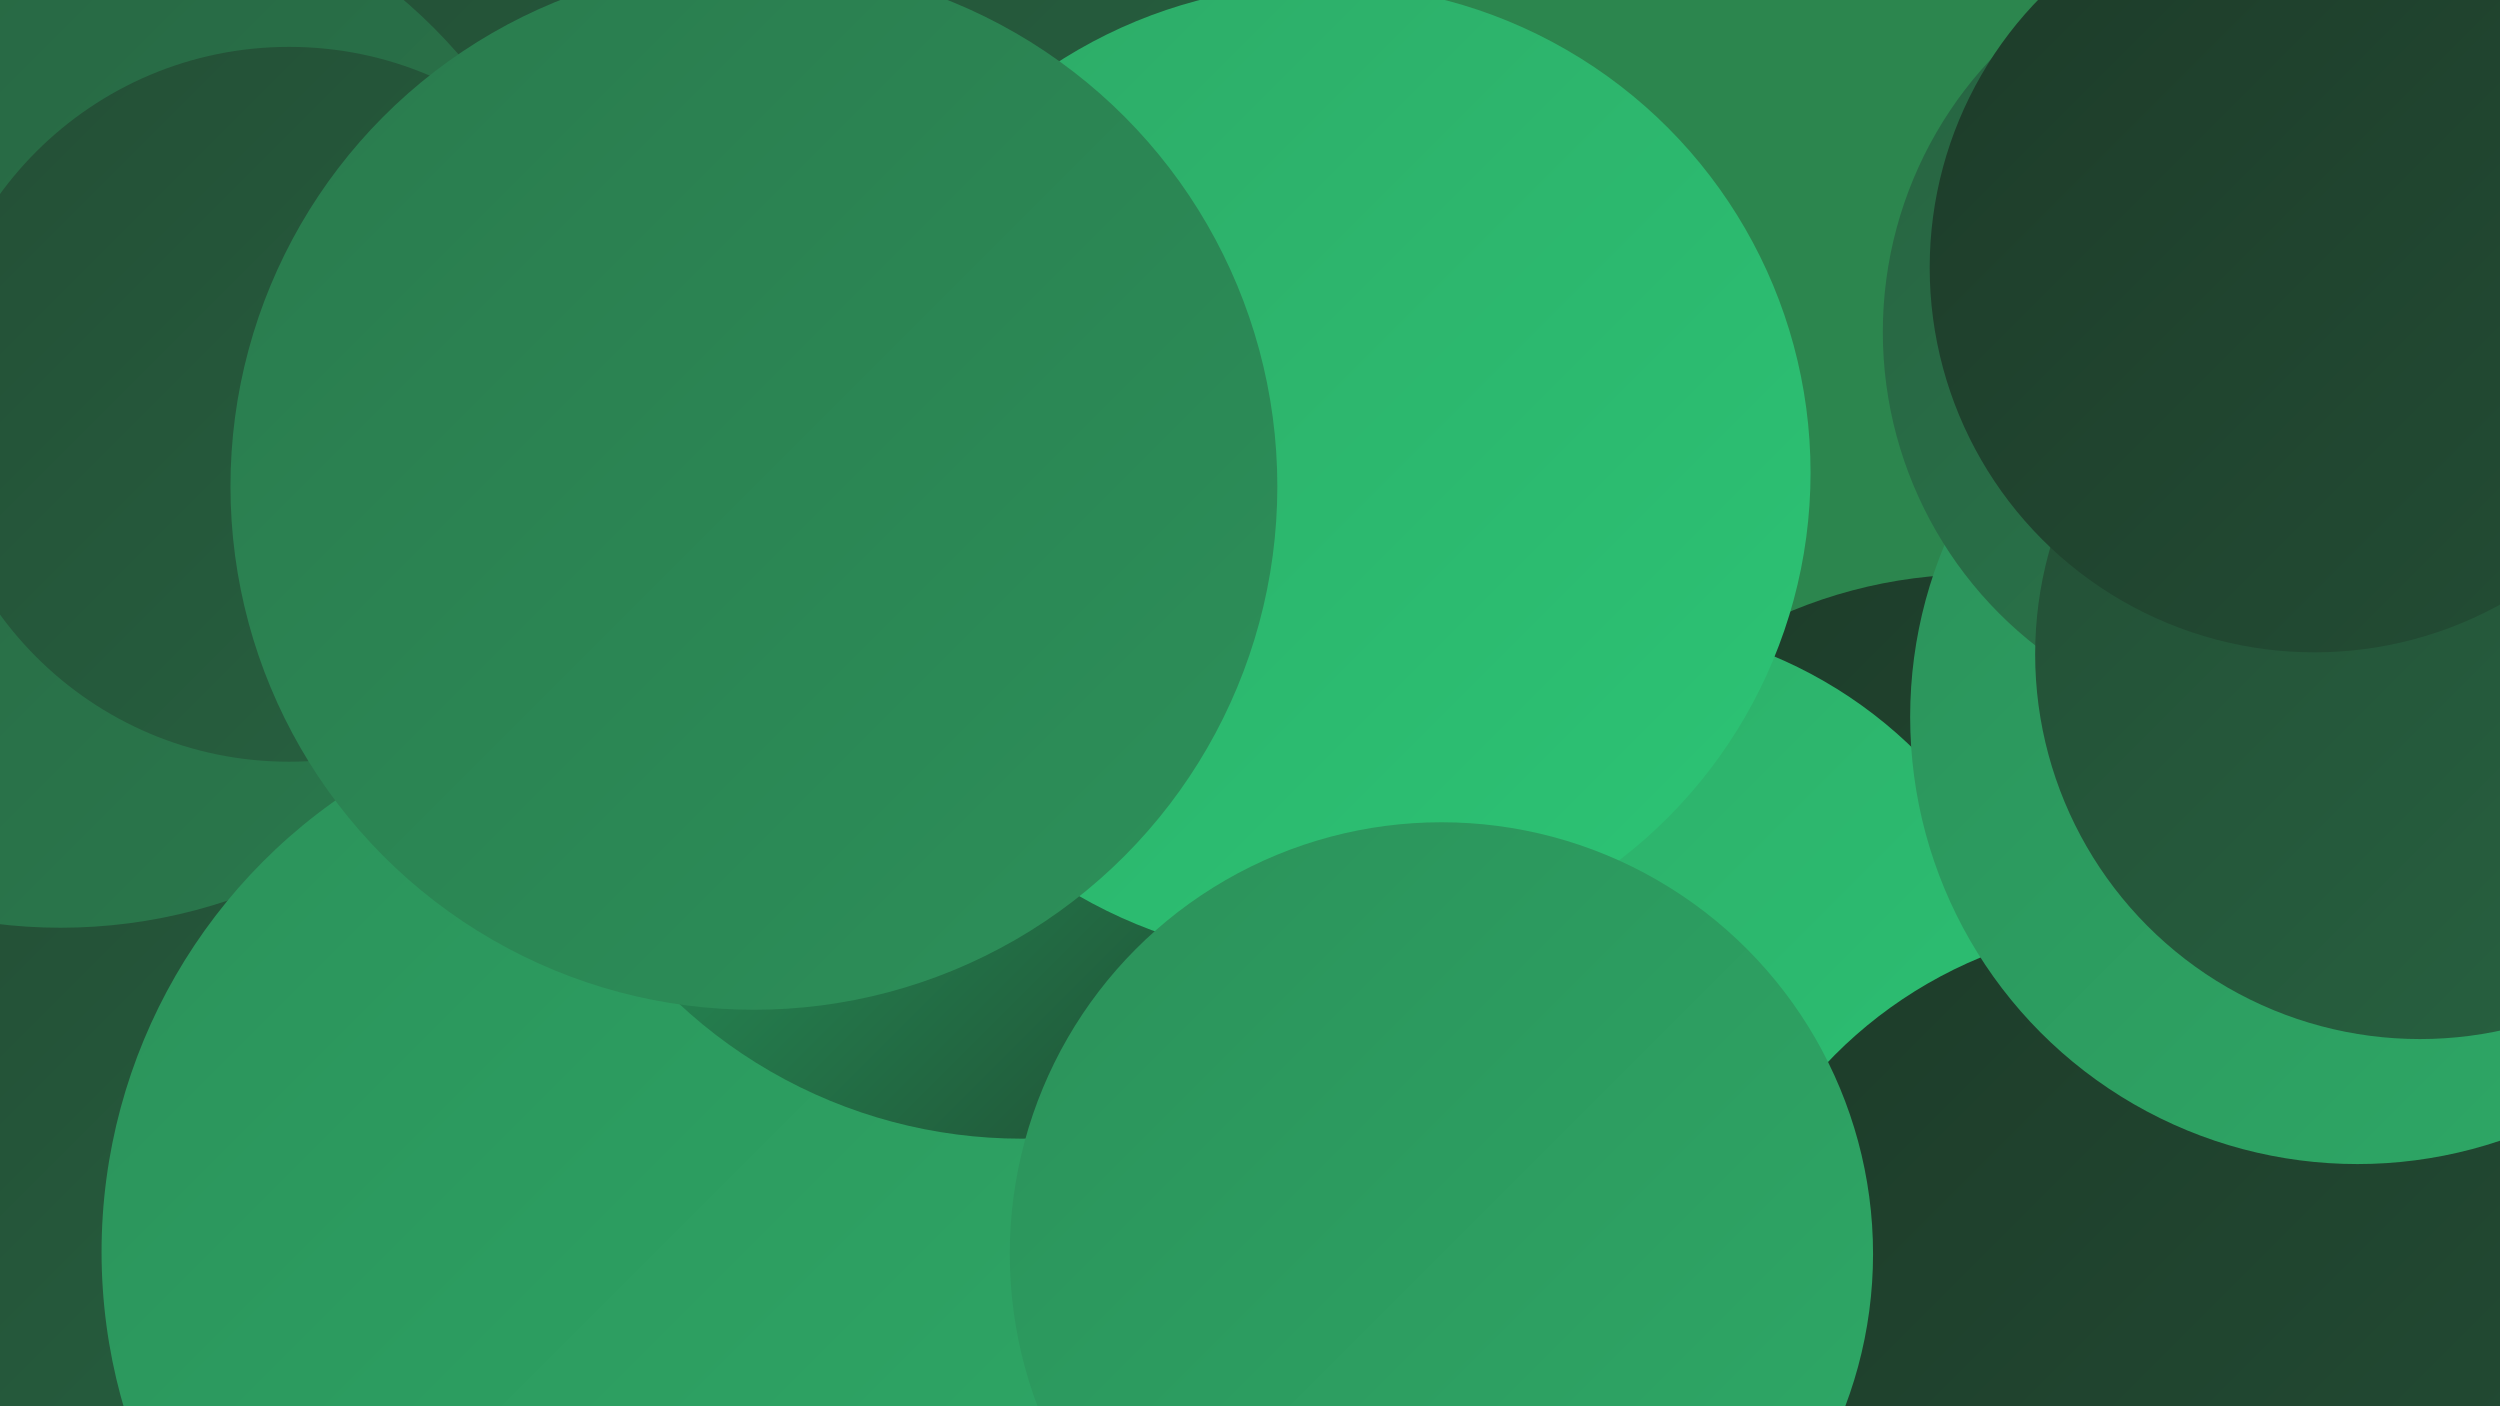
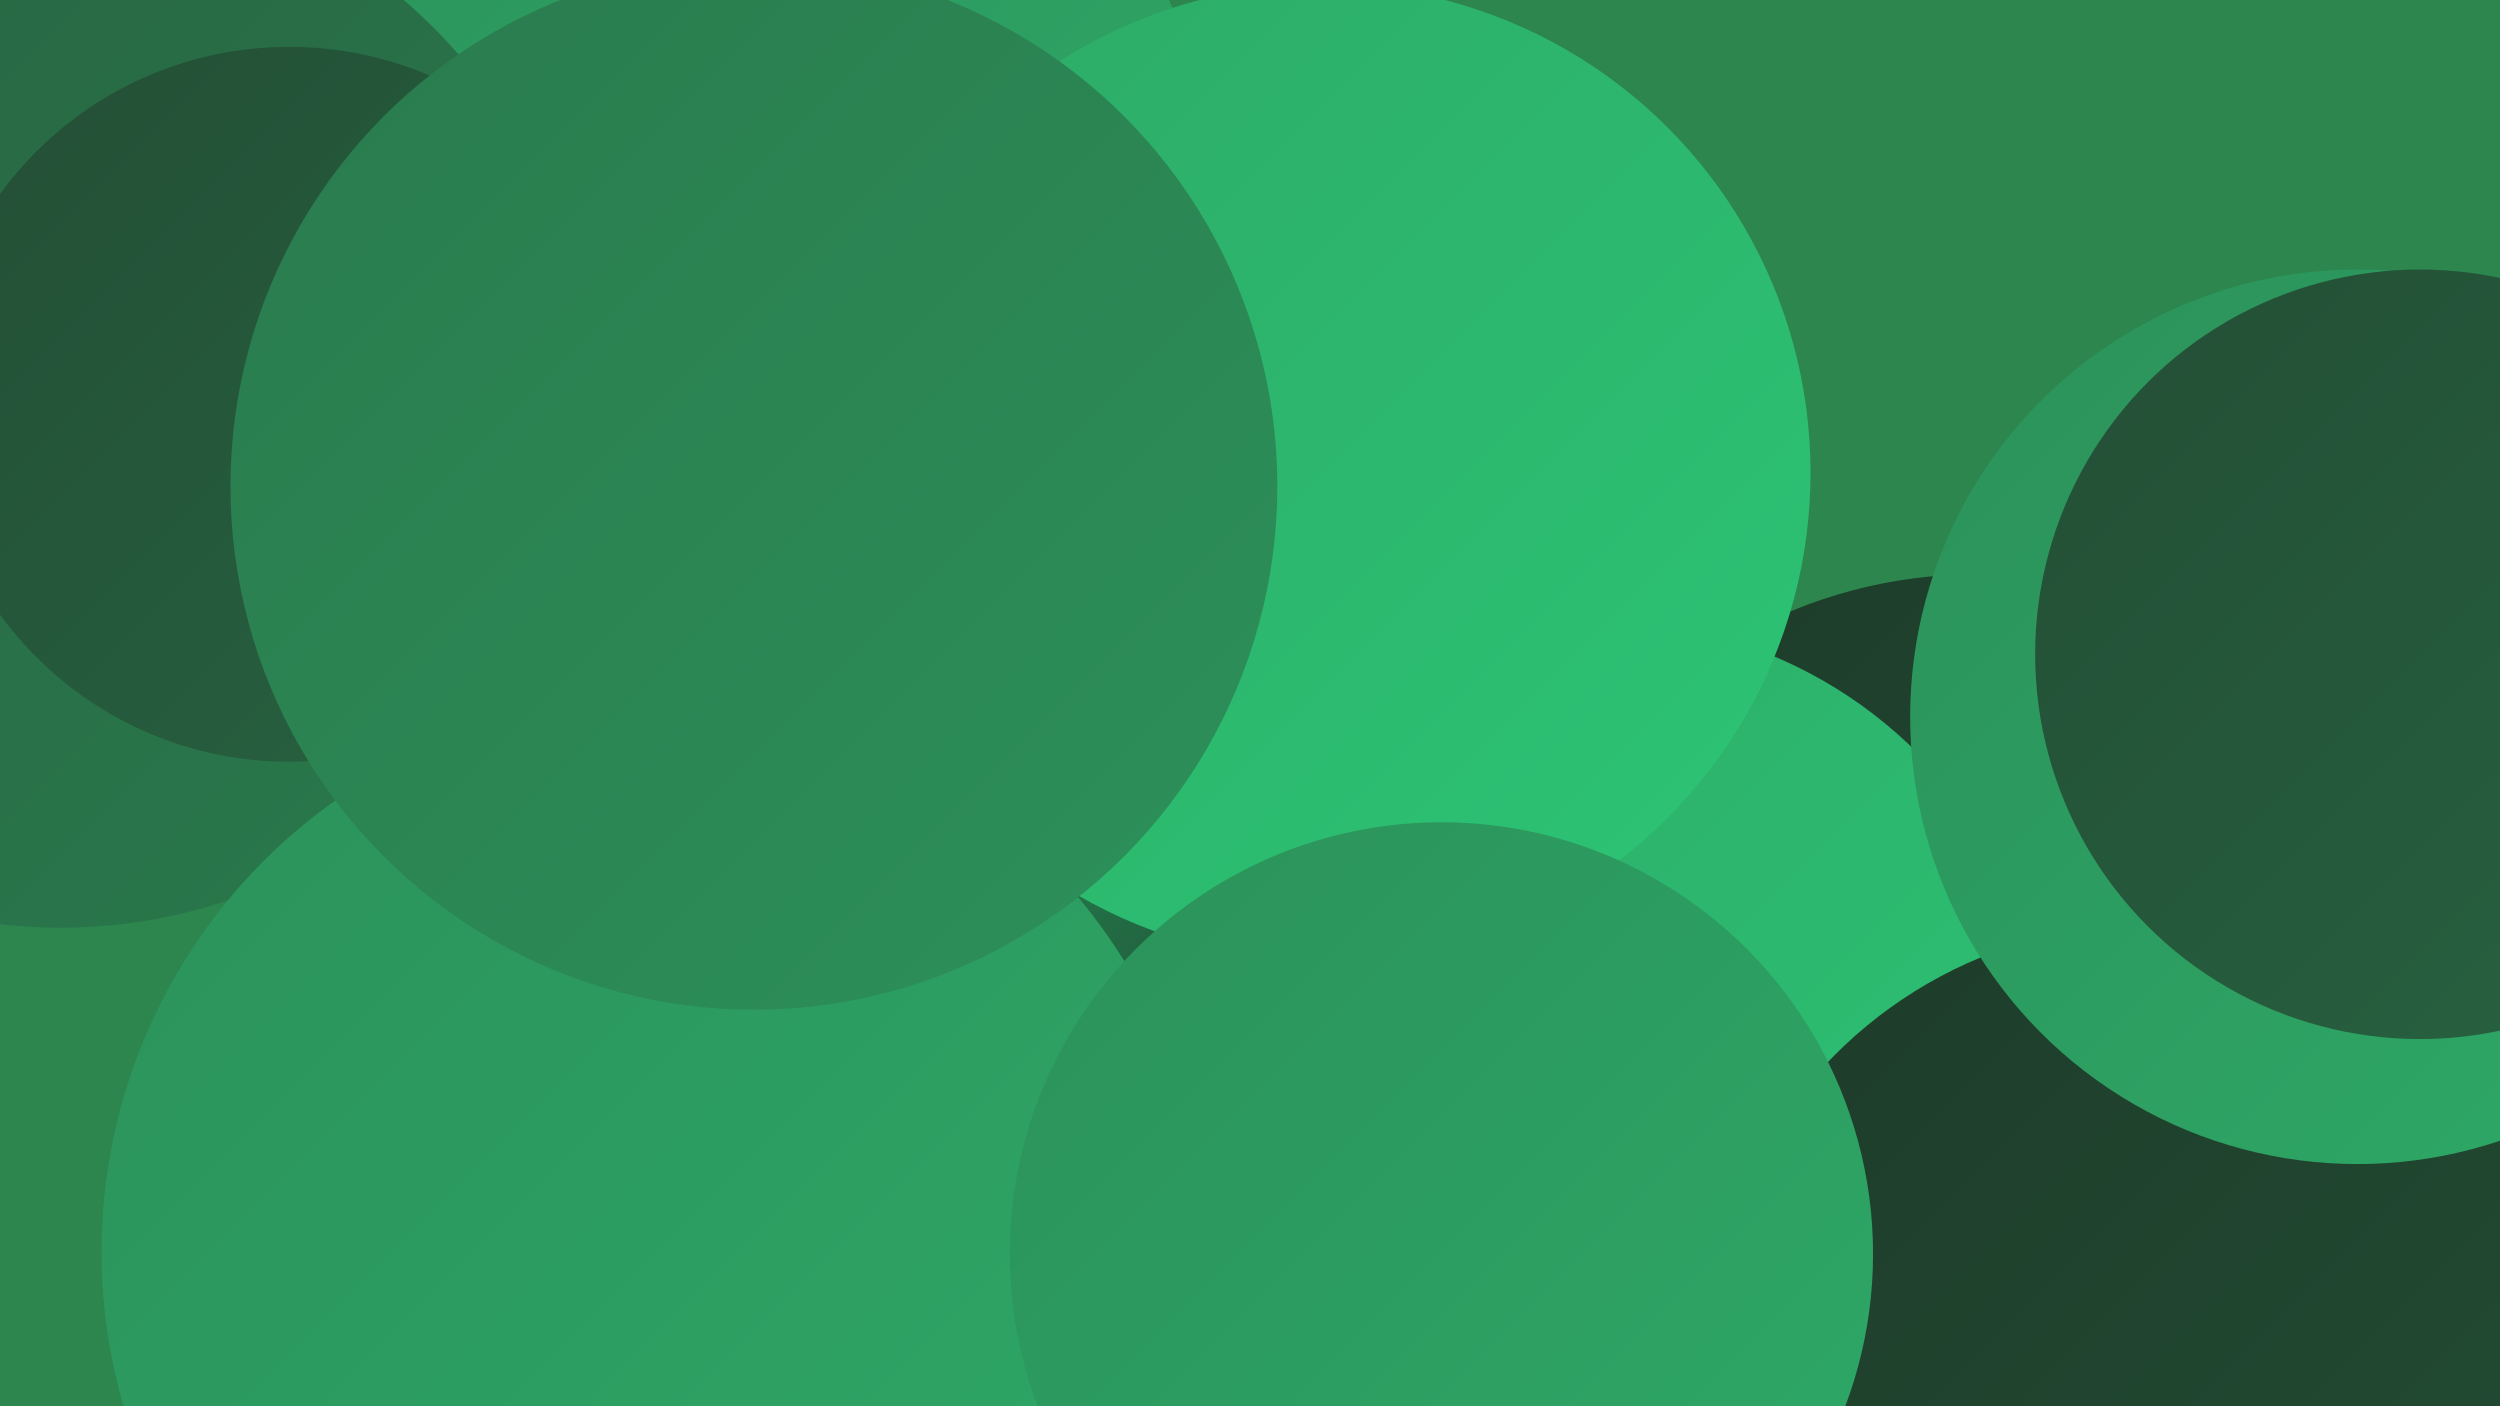
<svg xmlns="http://www.w3.org/2000/svg" width="1280" height="720">
  <defs>
    <linearGradient id="grad0" x1="0%" y1="0%" x2="100%" y2="100%">
      <stop offset="0%" style="stop-color:#1d3b29;stop-opacity:1" />
      <stop offset="100%" style="stop-color:#234e35;stop-opacity:1" />
    </linearGradient>
    <linearGradient id="grad1" x1="0%" y1="0%" x2="100%" y2="100%">
      <stop offset="0%" style="stop-color:#234e35;stop-opacity:1" />
      <stop offset="100%" style="stop-color:#276341;stop-opacity:1" />
    </linearGradient>
    <linearGradient id="grad2" x1="0%" y1="0%" x2="100%" y2="100%">
      <stop offset="0%" style="stop-color:#276341;stop-opacity:1" />
      <stop offset="100%" style="stop-color:#2a7a4d;stop-opacity:1" />
    </linearGradient>
    <linearGradient id="grad3" x1="0%" y1="0%" x2="100%" y2="100%">
      <stop offset="0%" style="stop-color:#2a7a4d;stop-opacity:1" />
      <stop offset="100%" style="stop-color:#2c915a;stop-opacity:1" />
    </linearGradient>
    <linearGradient id="grad4" x1="0%" y1="0%" x2="100%" y2="100%">
      <stop offset="0%" style="stop-color:#2c915a;stop-opacity:1" />
      <stop offset="100%" style="stop-color:#2daa67;stop-opacity:1" />
    </linearGradient>
    <linearGradient id="grad5" x1="0%" y1="0%" x2="100%" y2="100%">
      <stop offset="0%" style="stop-color:#2daa67;stop-opacity:1" />
      <stop offset="100%" style="stop-color:#2cc575;stop-opacity:1" />
    </linearGradient>
    <linearGradient id="grad6" x1="0%" y1="0%" x2="100%" y2="100%">
      <stop offset="0%" style="stop-color:#2cc575;stop-opacity:1" />
      <stop offset="100%" style="stop-color:#1d3b29;stop-opacity:1" />
    </linearGradient>
  </defs>
  <rect width="1280" height="720" fill="#2c864e" />
-   <circle cx="93" cy="620" r="181" fill="url(#grad1)" />
  <circle cx="460" cy="581" r="285" fill="url(#grad1)" />
  <circle cx="612" cy="241" r="180" fill="url(#grad4)" />
  <circle cx="1012" cy="542" r="248" fill="url(#grad0)" />
  <circle cx="355" cy="119" r="271" fill="url(#grad4)" />
  <circle cx="819" cy="548" r="230" fill="url(#grad5)" />
-   <circle cx="420" cy="72" r="262" fill="url(#grad1)" />
  <circle cx="1101" cy="701" r="228" fill="url(#grad0)" />
  <circle cx="494" cy="433" r="191" fill="url(#grad6)" />
  <circle cx="1207" cy="367" r="229" fill="url(#grad4)" />
  <circle cx="31" cy="205" r="270" fill="url(#grad2)" />
  <circle cx="335" cy="641" r="283" fill="url(#grad4)" />
-   <circle cx="523" cy="326" r="257" fill="url(#grad6)" />
  <circle cx="677" cy="242" r="250" fill="url(#grad5)" />
-   <circle cx="1168" cy="170" r="204" fill="url(#grad2)" />
  <circle cx="738" cy="642" r="221" fill="url(#grad4)" />
  <circle cx="1239" cy="335" r="197" fill="url(#grad1)" />
  <circle cx="148" cy="207" r="183" fill="url(#grad1)" />
-   <circle cx="1185" cy="137" r="197" fill="url(#grad0)" />
  <circle cx="386" cy="249" r="268" fill="url(#grad3)" />
</svg>